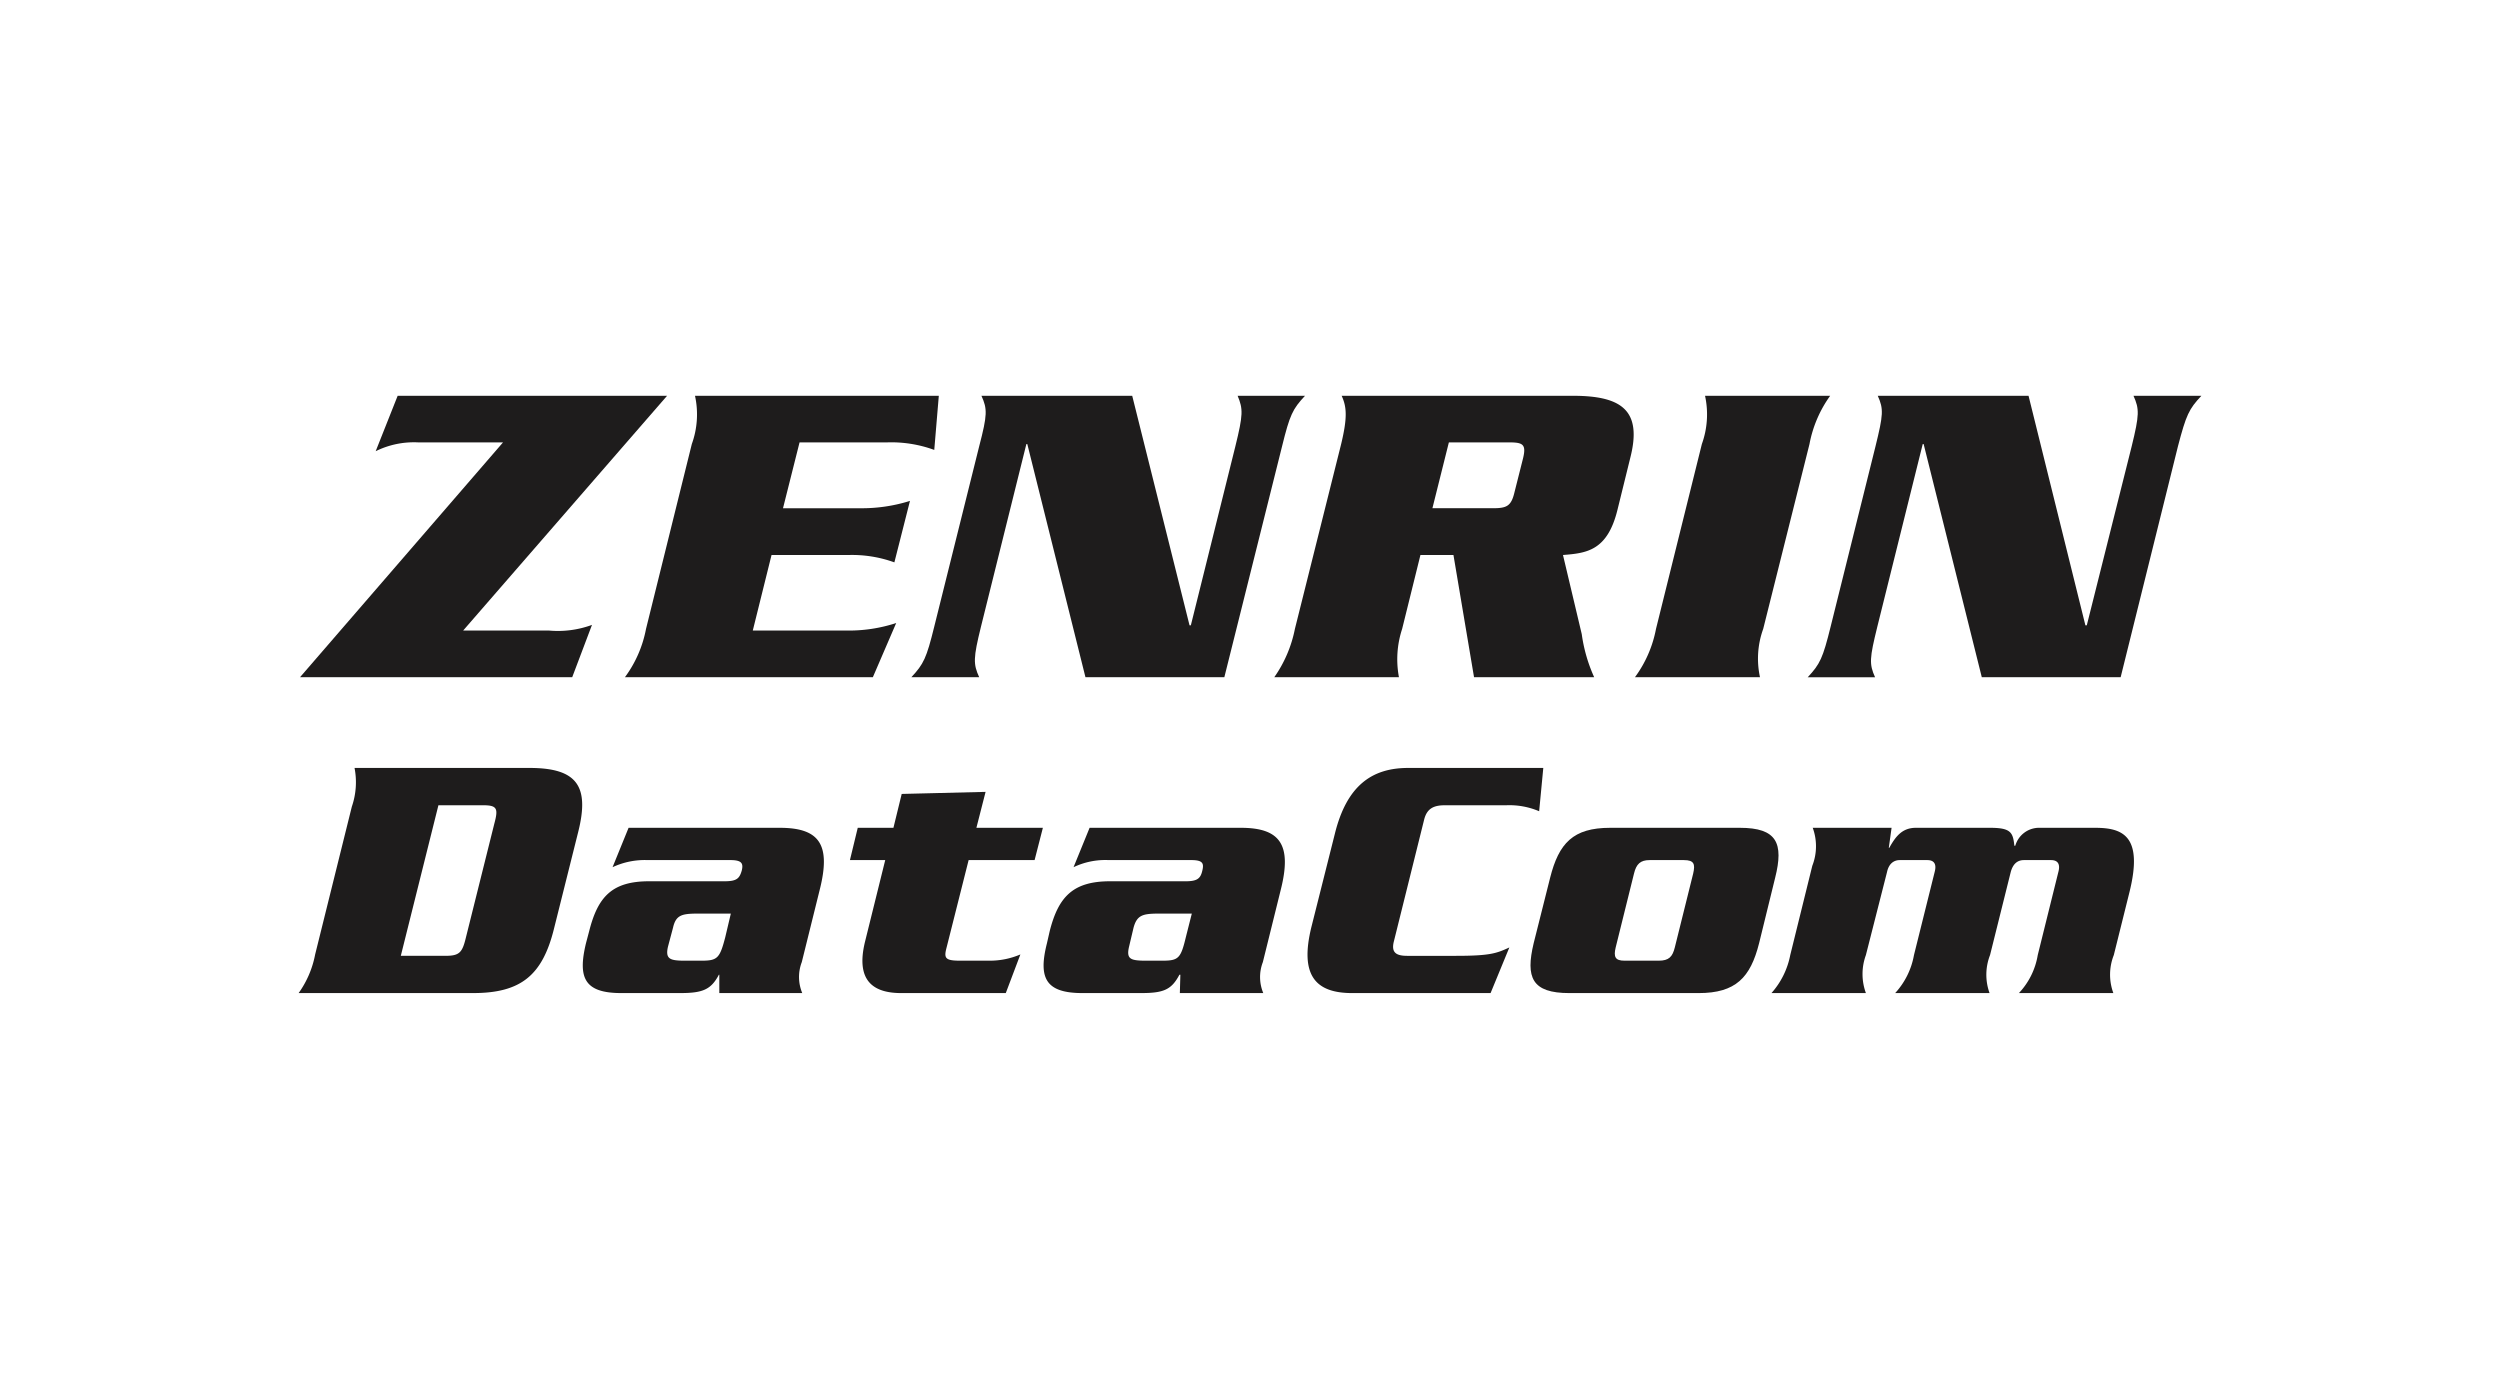
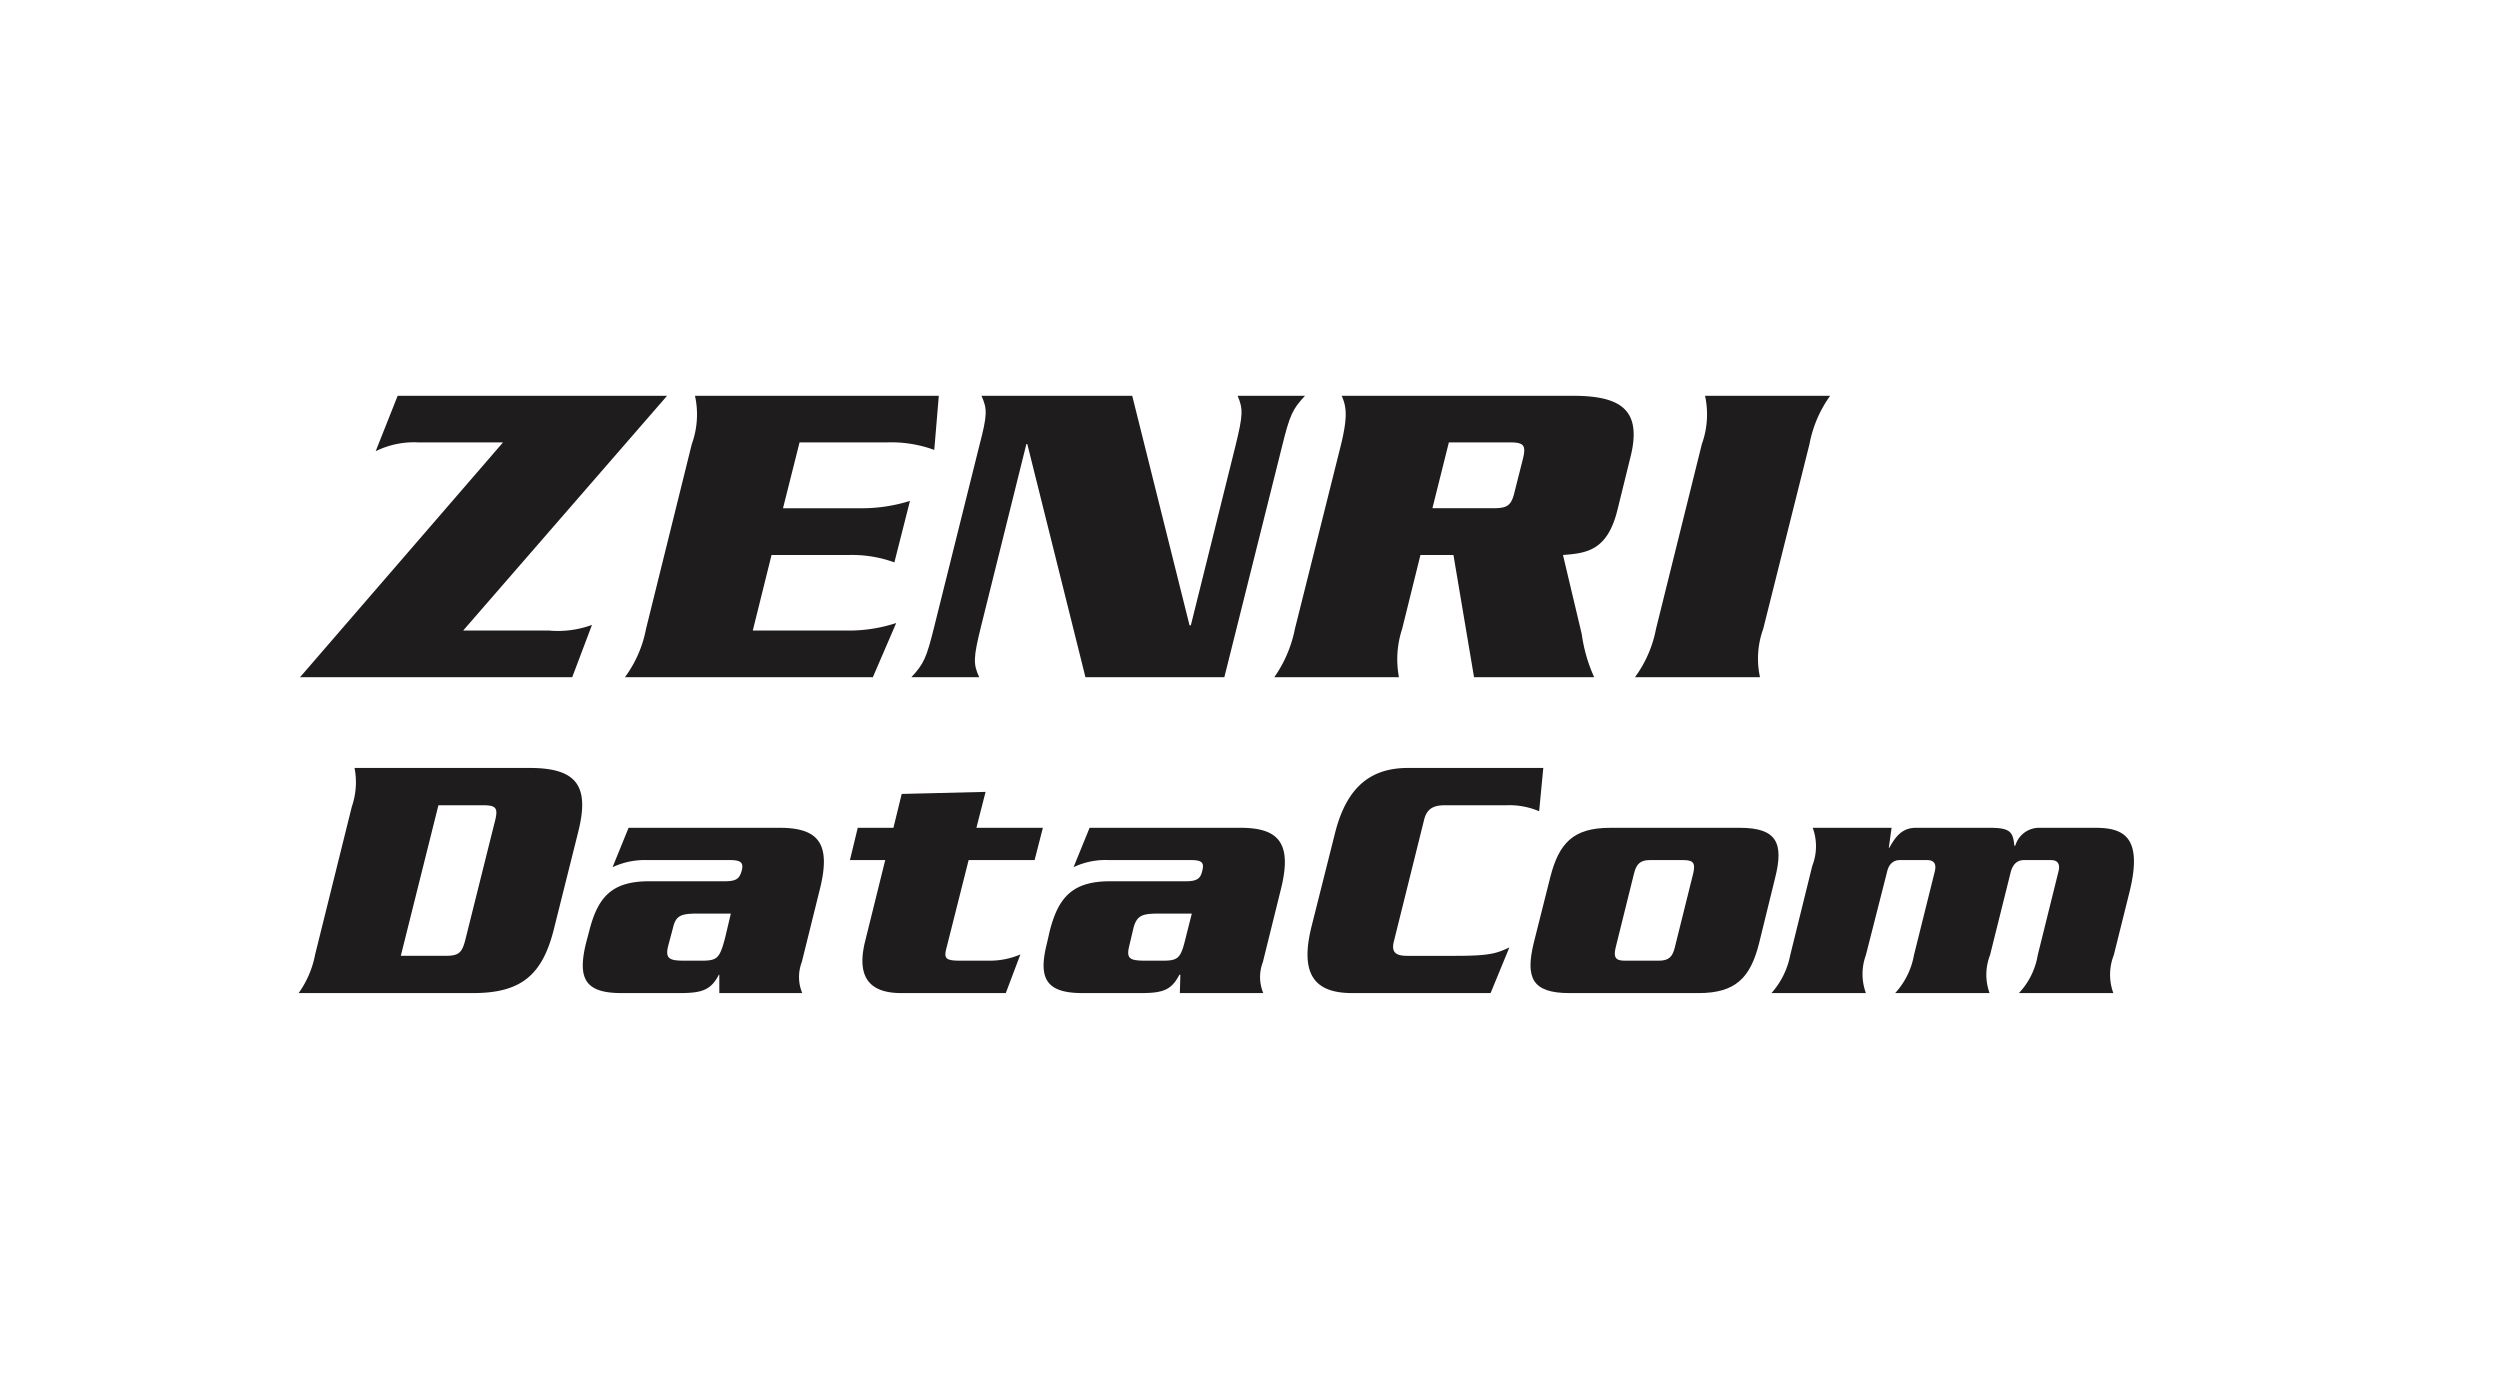
<svg xmlns="http://www.w3.org/2000/svg" width="180" height="100" viewBox="0 0 180 100">
  <defs>
    <style>.a{fill:#1e1c1c;}</style>
  </defs>
  <path class="a" d="M21.601,48.76,36.218,31.852H30.115a6.22,6.22,0,0,0-3.066.635L28.631,28.498h19.398L33.348,45.398h6.169a7.098,7.098,0,0,0,3.106-.406l-1.424,3.768H21.601" />
  <path class="a" d="M60.897,45.398a10.933,10.933,0,0,0,3.629-.54L62.845,48.76H44.994a8.521,8.521,0,0,0,1.519-3.479l3.297-13.308a6.265,6.265,0,0,0,.23-3.475H67.594l-.327,3.897a8.984,8.984,0,0,0-3.4-.543H57.568l-1.192,4.741h5.512a11.541,11.541,0,0,0,3.63-.529l-1.123,4.427a8.918,8.918,0,0,0-3.332-.529H55.55l-1.349,5.436h6.696" />
  <path class="a" d="M73.966,31.974h-.068L70.631,45.117c-.561,2.278-.561,2.689-.129,3.643H65.617c.888-.954,1.088-1.365,1.649-3.643l3.235-12.982c.594-2.279.594-2.682.164-3.636h10.855L85.646,45.022h.095l3.205-12.887c.561-2.279.561-2.682.164-3.636h4.849c-.891.955-1.089,1.358-1.651,3.636l-4.156,16.625H78.153L73.966,31.974" />
  <path class="a" d="M104.319,31.852H108.674c.989,0,1.221.155.989,1.134l-.625,2.476c-.234.984-.561,1.13-1.554,1.13h-4.35l1.185-4.741m.33,8.109,1.482,8.798h8.649a11.235,11.235,0,0,1-.894-3.101l-1.351-5.697c1.683-.135,3.198-.287,3.925-3.262l.922-3.741c.862-3.388-.59-4.46-4.124-4.46H96.599c.363.793.426,1.553-.036,3.475L93.233,45.281a9.139,9.139,0,0,1-1.485,3.479h8.976a6.996,6.996,0,0,1,.23-3.479l1.317-5.32h2.378" />
  <path class="a" d="M117.716,48.76a8.572,8.572,0,0,0,1.516-3.479l3.302-13.308a6.297,6.297,0,0,0,.229-3.475h9.008a8.688,8.688,0,0,0-1.488,3.475L126.951,45.281a6.271,6.271,0,0,0-.231,3.479h-9.004" />
-   <path class="a" d="M138.501,31.974h-.065l-3.268,13.144c-.561,2.278-.592,2.689-.164,3.643h-4.847c.888-.954,1.085-1.365,1.649-3.643l3.23-12.982c.561-2.279.593-2.682.164-3.636h10.856L150.148,45.022h.101l3.232-12.887c.558-2.279.558-2.682.131-3.636h4.886c-.894.955-1.089,1.358-1.686,3.636l-4.125,16.625h-9.998l-4.187-16.786" />
  <path class="a" d="M31.566,57.978H34.768c1.022,0,1.12.223.825,1.317l-2.048,8.207c-.26,1.087-.463,1.318-1.482,1.318H28.858L31.566,57.978M22.691,68.718a7.021,7.021,0,0,1-1.189,2.783H34.074c3.465,0,4.985-1.318,5.807-4.609L41.631,59.9c.825-3.285-.066-4.608-3.5-4.608H25.527a5.381,5.381,0,0,1-.195,2.786l-2.641,10.641" />
  <path class="a" d="M52.619,65.781l-.4,1.695c-.395,1.52-.561,1.693-1.713,1.693H49.12c-.89-.022-1.222-.144-1.027-1.003l.366-1.376c.194-.858.596-.984,1.516-1.009h2.642m-7.359-6.179-1.154,2.836a5.477,5.477,0,0,1,2.507-.512h5.971c.822,0,.955.232.822.764-.163.558-.36.761-1.221.761H46.741c-2.672,0-3.693,1.11-4.32,3.591l-.23.868c-.595,2.477-.136,3.591,2.538,3.591h4.256c1.617,0,2.211-.253,2.773-1.318h.033v1.318h5.971a3,3,0,0,1-.034-2.227l1.289-5.199c.824-3.258,0-4.473-2.873-4.473H45.26" />
  <path class="a" d="M64.924,57.163l6.038-.148L70.301,59.602h4.786l-.596,2.325H69.741l-1.585,6.289c-.199.755-.13.953.958.953h2.112a5.568,5.568,0,0,0,2.242-.45l-1.052,2.783H64.892c-1.883,0-3.335-.763-2.606-3.717l1.45-5.858H61.195l.563-2.325h2.569l.596-2.44" />
  <path class="a" d="M89.337,59.602c2.841,0,3.699,1.215,2.875,4.473l-1.287,5.199a2.996,2.996,0,0,0,.03,2.227H84.949l.037-1.318H84.916c-.561,1.064-1.121,1.318-2.737,1.318H77.926c-2.674,0-3.17-1.114-2.545-3.591l.198-.868c.629-2.481,1.68-3.591,4.356-3.591h5.445c.827,0,1.058-.203,1.186-.761.132-.532.033-.764-.794-.764H79.804a5.299,5.299,0,0,0-2.509.512l1.156-2.836H89.337m-6.167,6.179c-.925.025-1.32.151-1.554,1.009l-.325,1.376c-.201.859.095.981,1.023,1.003h1.386c1.152,0,1.318-.172,1.681-1.693l.429-1.695H83.17" />
  <path class="a" d="M110.819,58.41a5.468,5.468,0,0,0-2.376-.431h-4.422c-.825,0-1.287.257-1.483,1.035L100.358,67.784c-.196.777.134,1.036.959,1.036h3.497c2.475,0,2.936-.177,3.86-.604l-1.352,3.286H97.358c-2.639,0-3.796-1.267-2.936-4.763l1.682-6.686c.857-3.49,2.67-4.761,5.281-4.761h9.732l-.298,3.118" />
  <path class="a" d="M117.648,62.897c.165-.688.463-.97,1.121-.97h2.472c.732,0,.827.282.667.97l-1.322,5.319c-.168.678-.431.953-1.153.953h-2.476c-.664,0-.79-.275-.628-.953l1.319-5.319m10.163.302c.627-2.488.131-3.597-2.54-3.597h-9.337c-2.676,0-3.697,1.109-4.325,3.597l-1.185,4.712c-.592,2.477-.131,3.591,2.572,3.591h9.303c2.675,0,3.732-1.114,4.356-3.591l1.156-4.712" />
  <path class="a" d="M136.194,59.602l-.201,1.444h.034c.427-.758.889-1.444,1.913-1.444h5.344c1.488,0,1.652.325,1.749,1.289h.068a1.784,1.784,0,0,1,1.648-1.289h4.09c1.98,0,3.502.553,2.476,4.658l-1.121,4.505a3.839,3.839,0,0,0-.033,2.736h-6.798a5.235,5.235,0,0,0,1.355-2.736l1.481-5.972c.167-.608-.064-.866-.525-.866h-1.95c-.457,0-.789.258-.953.866l-1.488,5.972a3.891,3.891,0,0,0-.035,2.736h-6.795A5.457,5.457,0,0,0,137.806,68.765l1.487-5.972c.166-.608-.063-.866-.527-.866h-1.982c-.431,0-.791.258-.92.866l-1.52,5.972a3.984,3.984,0,0,0,0,2.736H127.547a5.776,5.776,0,0,0,1.351-2.736l1.587-6.427a3.854,3.854,0,0,0,.031-2.736h5.678" />
</svg>